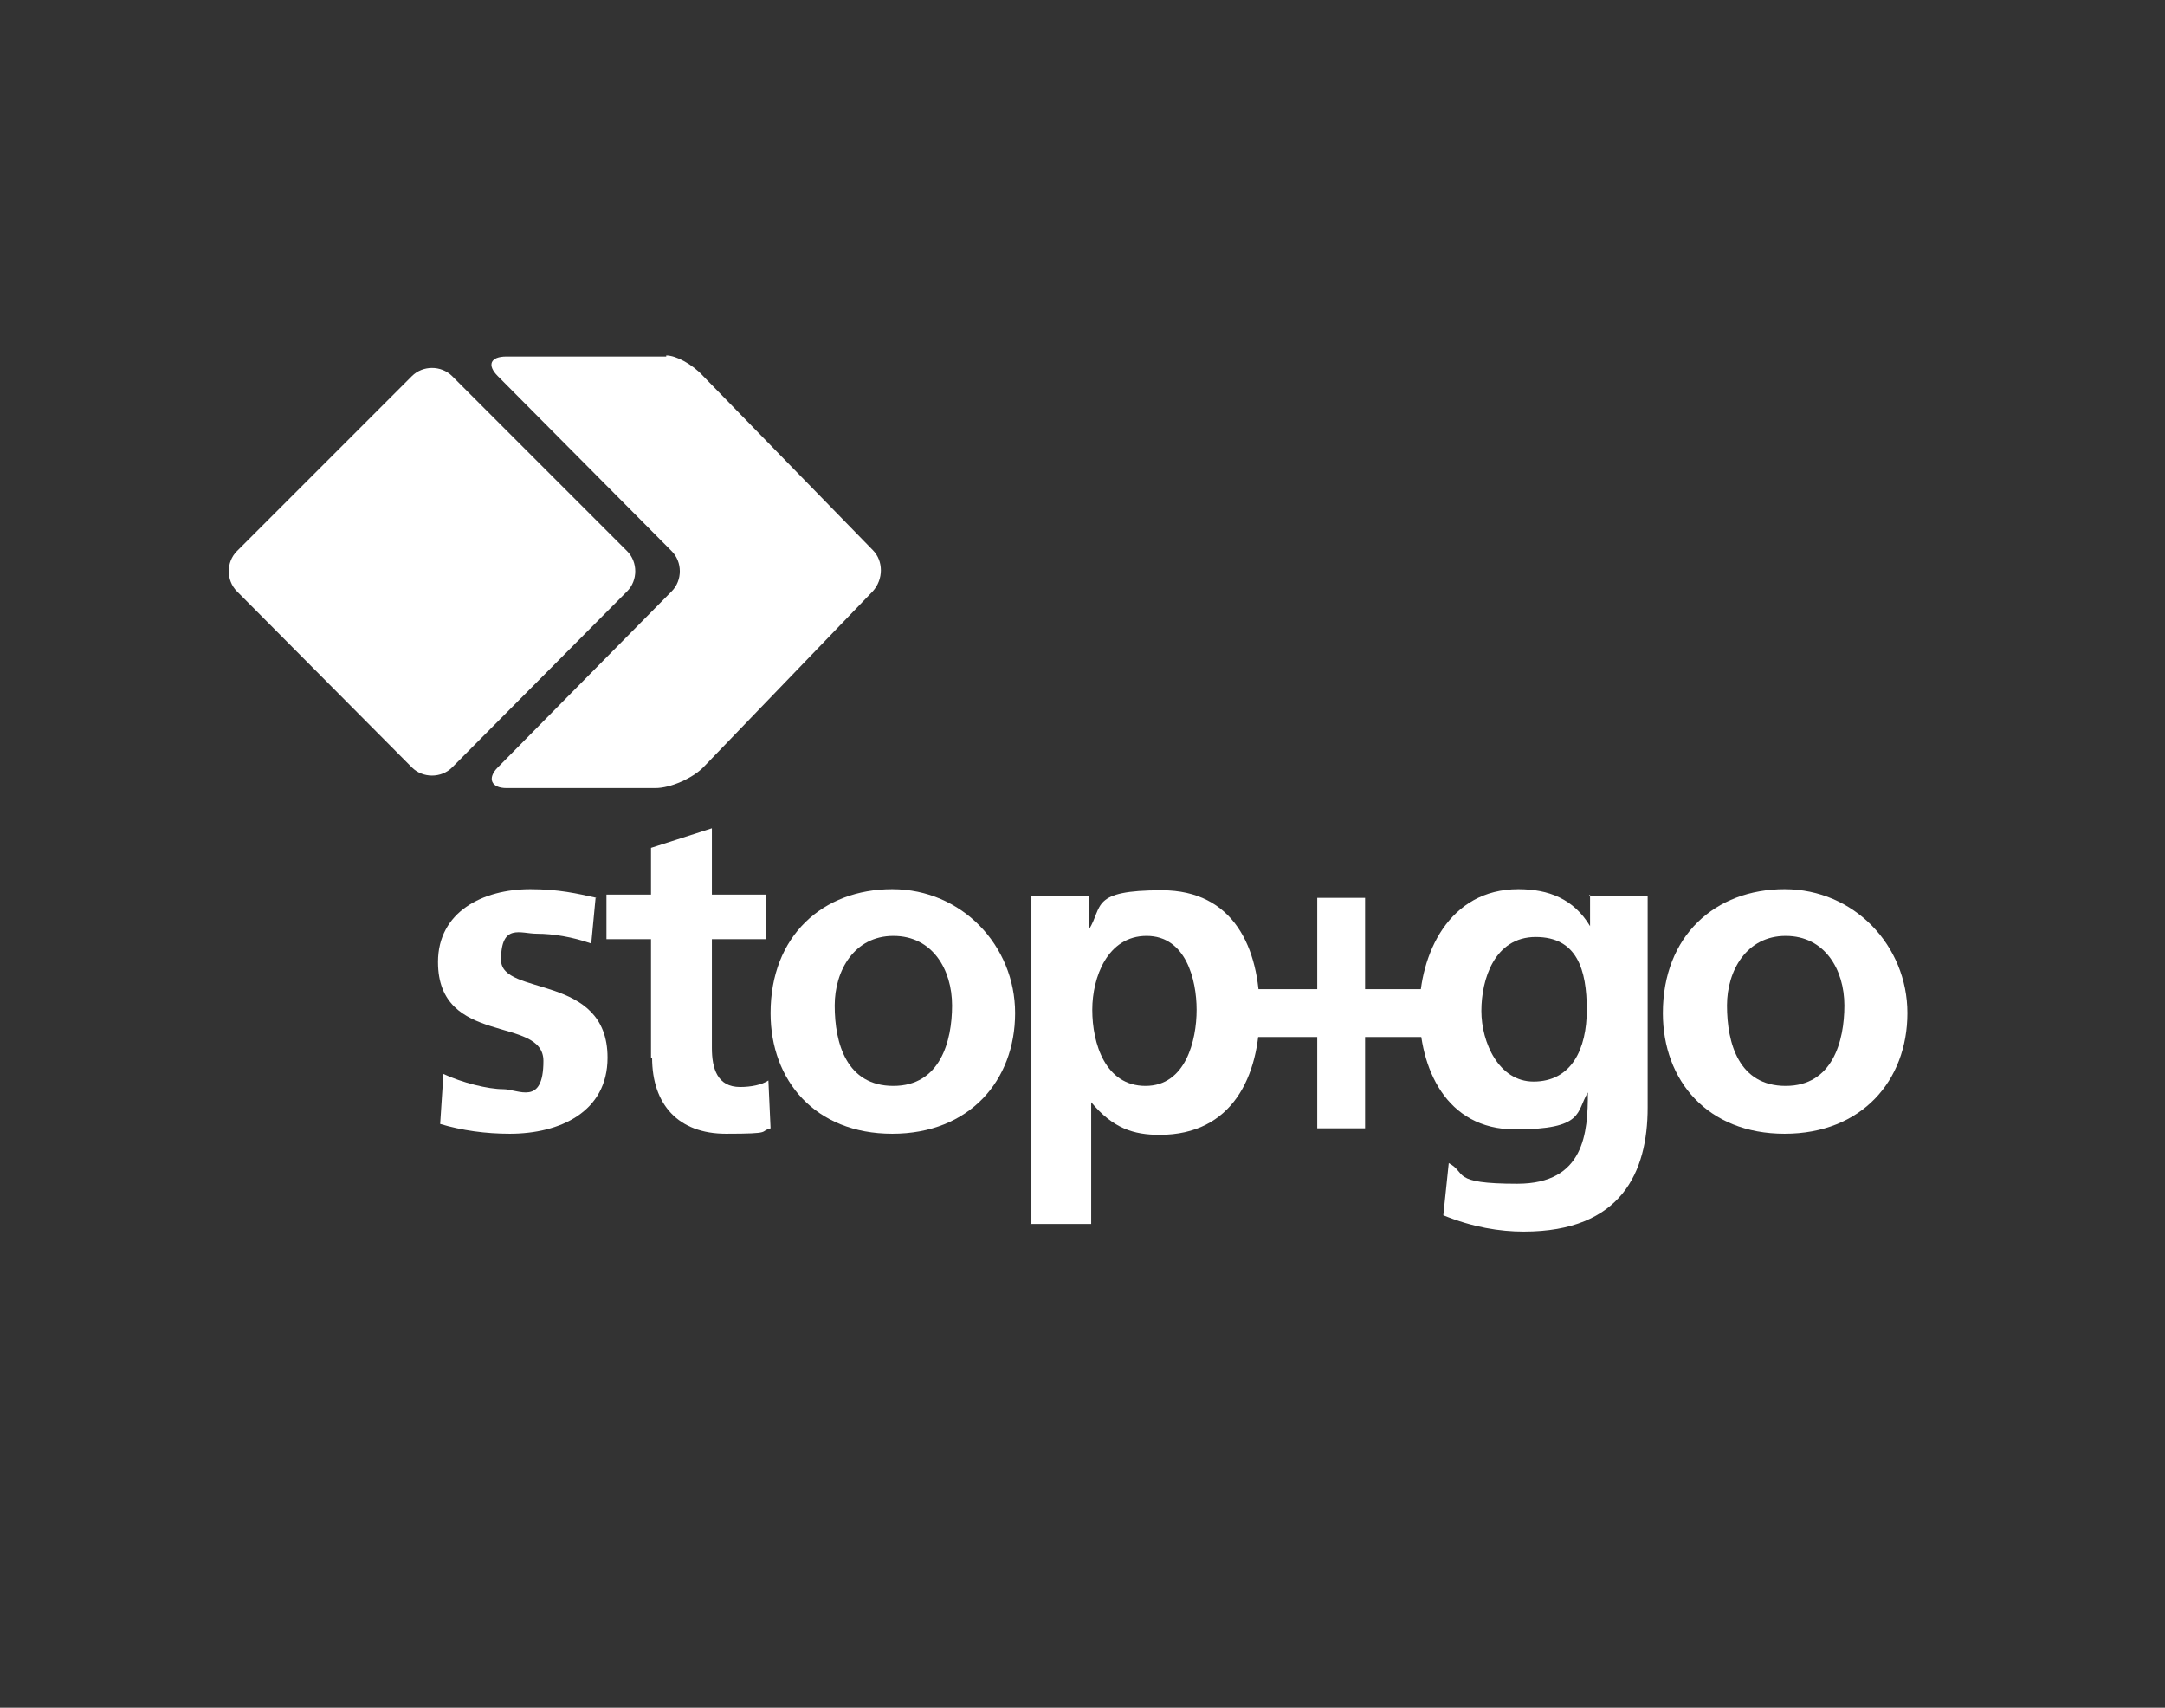
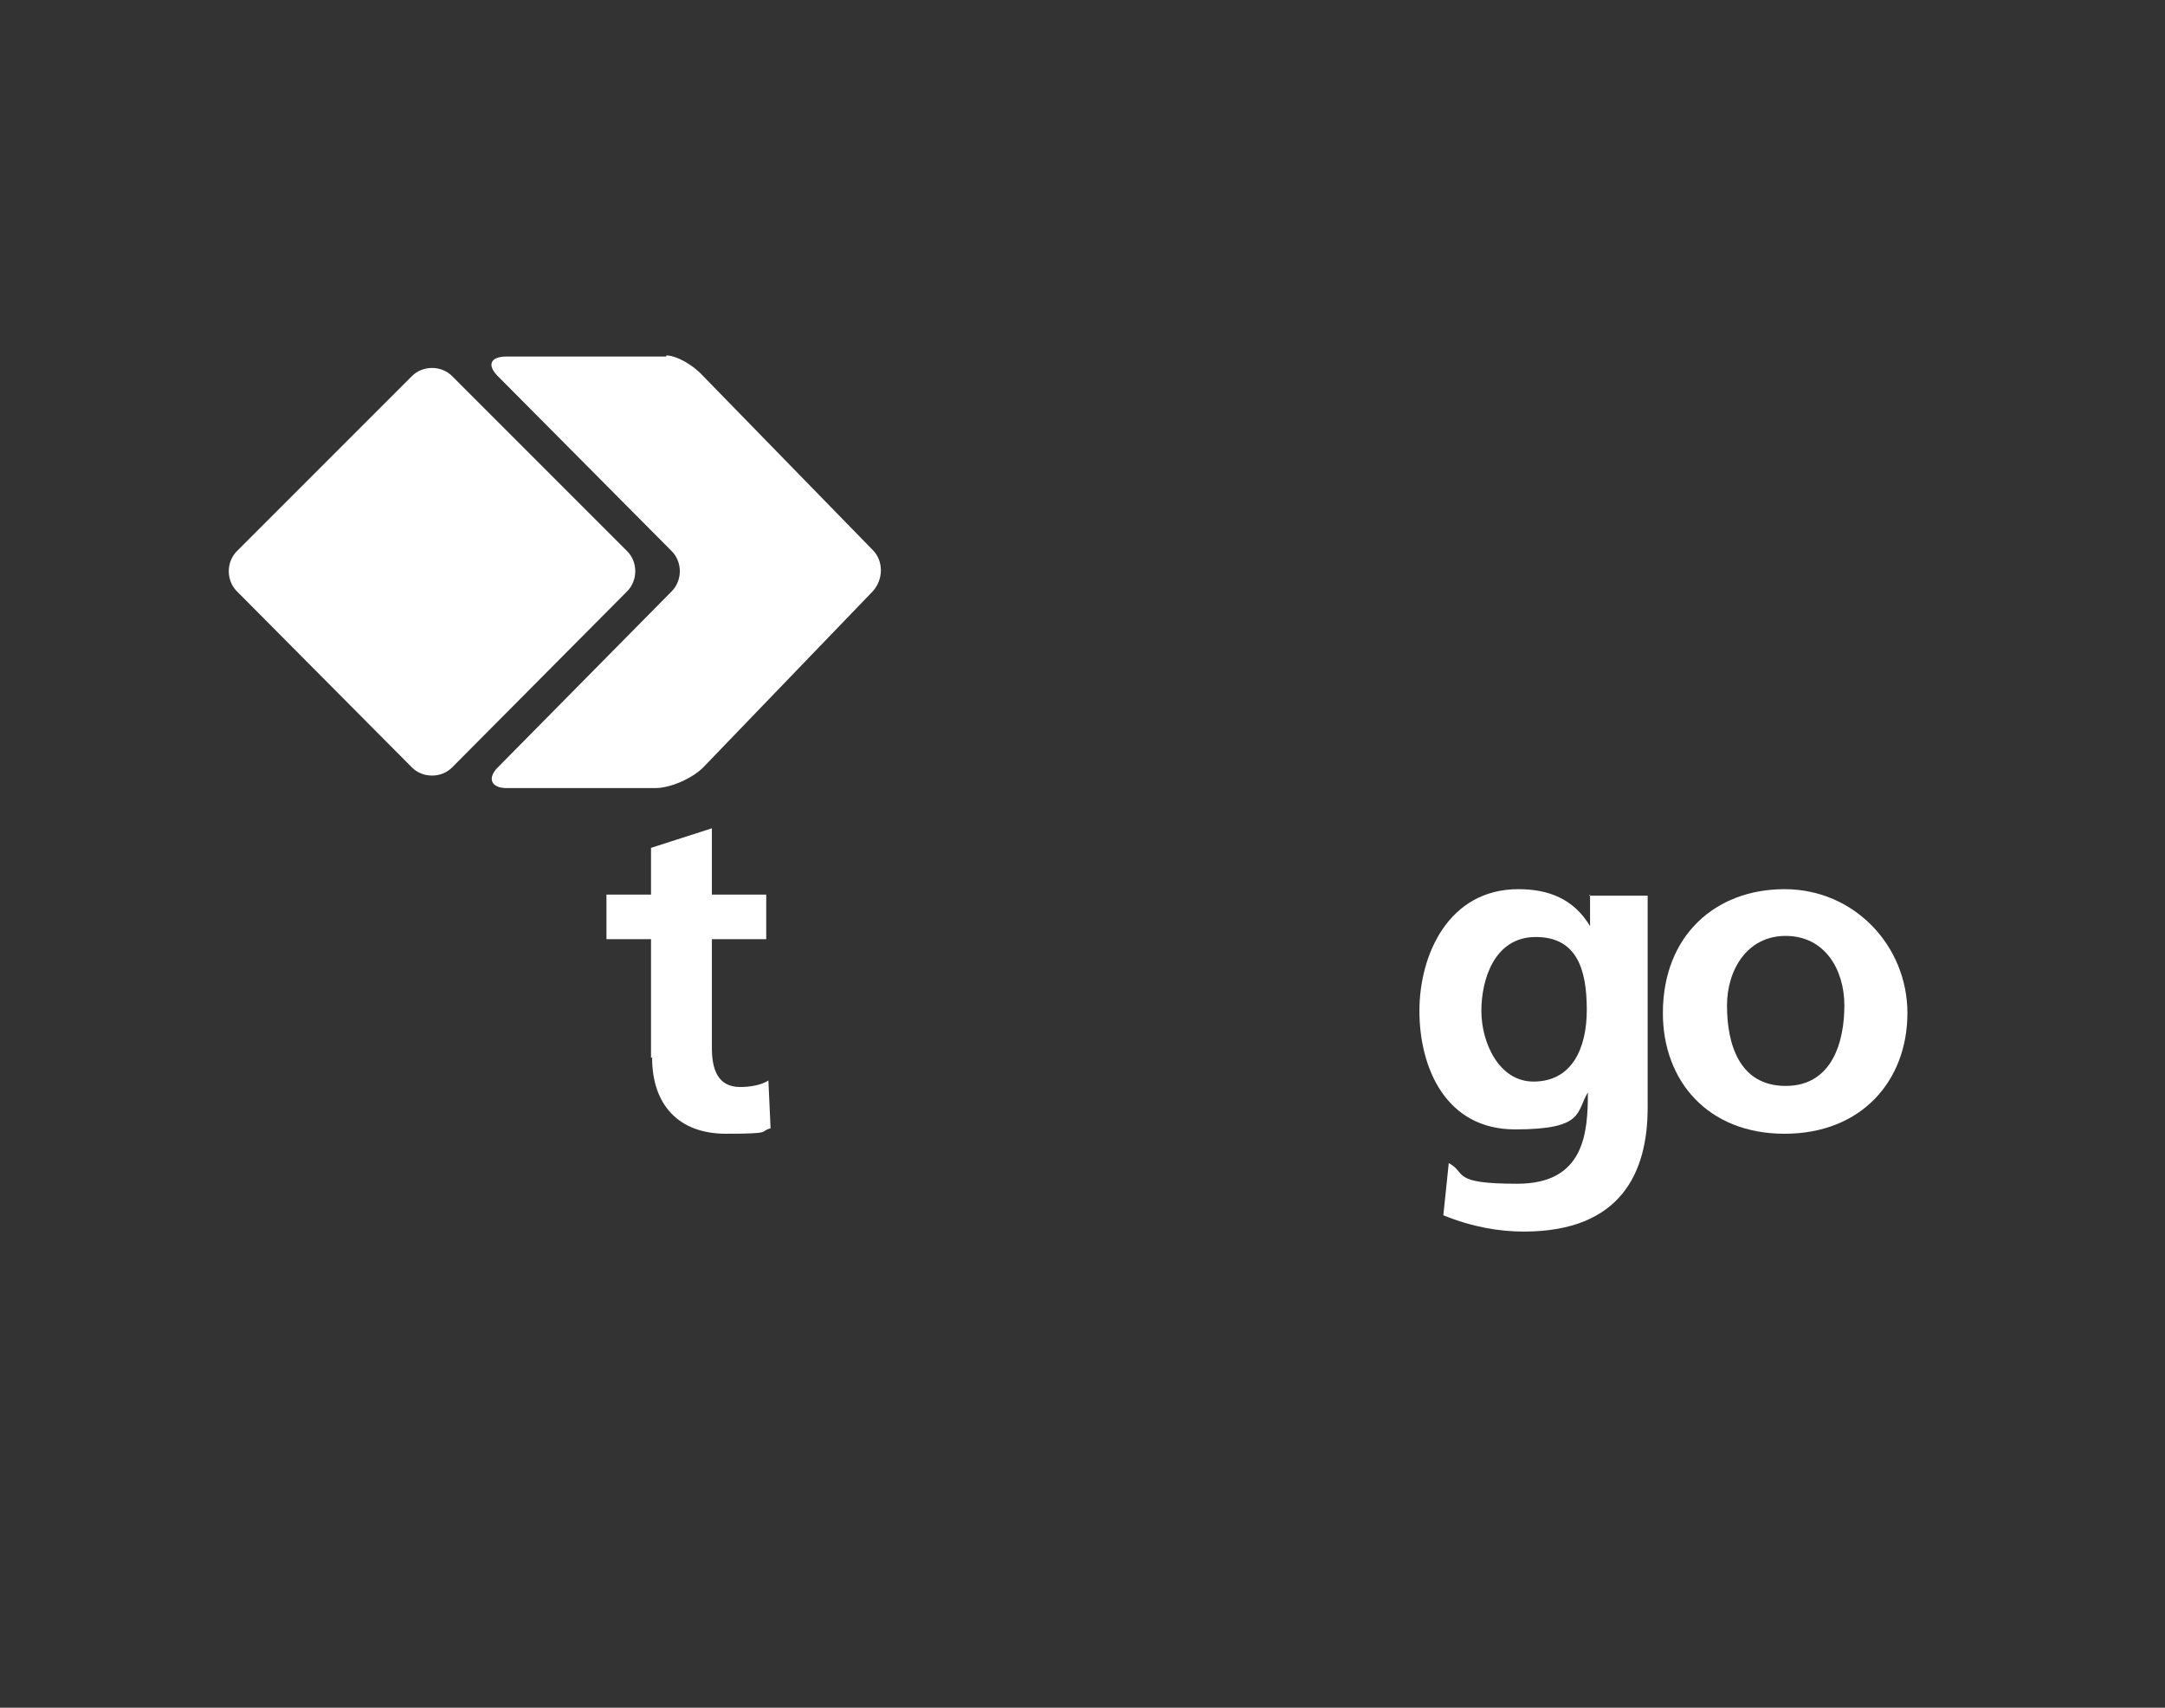
<svg xmlns="http://www.w3.org/2000/svg" version="1.1" viewBox="0 0 199.2 157.1">
  <rect x="0" y="0" width="199.2" height="157.1" fill="#333333" stroke="none" />
  <defs>
    <style>
      .cls-1 {
        fill-rule: evenodd;
      }

      .cls-1, .cls-2 {
        fill: #fff;
      }
    </style>
  </defs>
  <g>
    <g id="Ebene_1">
      <path class="cls-2" d="M37.9,34.6c1-1,2.7-1,3.7,0l16.1,16.1c1,1,1,2.7,0,3.7l-16.1,16.2c-1,1-2.7,1-3.7,0l-16.1-16.2c-1-1-1-2.7,0-3.7l16.1-16.1Z" />
      <path class="cls-2" d="M61.3,32.7c.9,0,2.4.8,3.4,1.9l15.6,16c1,1,1,2.7,0,3.8l-15.6,16.2c-1,1-3,1.9-4.4,1.9h-13.7c-1.4,0-1.8-.9-.8-1.9l16-16.2c1-1,1-2.7,0-3.7l-16-16.1c-1-1-.7-1.8.8-1.8h10.5c1.4,0,3.3,0,4.2,0Z" />
-       <path class="cls-2" d="M54.9,82.6c-1.8-.4-3.5-.8-6.1-.8-4.4,0-8.5,2.1-8.5,6.7,0,7.8,9.7,4.9,9.7,9.1s-2.3,2.6-3.7,2.6-3.8-.6-5.5-1.4l-.3,4.6c2,.6,4.2.9,6.4.9,4.6,0,9-2,9-7,0-7.8-9.8-5.6-9.8-9s1.8-2.4,3.3-2.4,3.3.3,5,.9l.4-4.2h0Z" />
      <path class="cls-2" d="M60,97.3c0,4.3,2.4,7,6.8,7s3-.2,4.1-.5l-.2-4.4c-.6.4-1.6.6-2.6.6-2.1,0-2.6-1.7-2.6-3.6v-10h5v-4.1h-5v-6.1l-5.6,1.8v4.3h-4.1v4.1h4.1v10.9h0Z" />
-       <path class="cls-1" d="M76.8,92.5c0-3.2,1.8-6.4,5.4-6.4s5.4,3.1,5.4,6.4-1.1,7.4-5.4,7.4-5.4-3.9-5.4-7.4h0ZM70.9,93.2c0,6.2,4.1,11.1,11.2,11.1s11.3-4.9,11.3-11.1-4.9-11.4-11.3-11.4c-6.4,0-11.2,4.3-11.2,11.4h0Z" />
-       <path class="cls-1" d="M105.5,86.1c3.6,0,4.6,4,4.6,6.8s-1,7-4.7,7-4.9-3.9-4.9-7c0-3,1.4-6.8,5-6.8h0ZM94.8,112.6h5.6v-11.2h0c2,2.4,3.9,3,6.3,3,6.7,0,9.2-5.4,9.2-11.3s-2.4-11.2-9-11.2-5.4,1.5-6.7,3.6h0v-3.1h-5.3v30.3h0Z" />
-       <polygon class="cls-2" points="121.2 91 112.8 91 112.8 95.4 121.2 95.4 121.2 103.8 125.6 103.8 125.6 95.4 134 95.4 134 91 125.6 91 125.6 82.6 121.2 82.6 121.2 91 121.2 91" />
      <path class="cls-1" d="M146.3,82.3v2.9h0c-1.5-2.5-3.8-3.4-6.6-3.4-6.4,0-9.1,6-9.1,11.2s2.4,10.9,8.8,10.9,5.6-1.6,6.7-3.4h0c0,3.7-.3,8.4-6.5,8.4s-4.6-1-6.3-1.9l-.5,4.8c2.7,1.1,5.2,1.5,7.4,1.5,9,0,11.4-5.5,11.4-11.4v-19.5h-5.4ZM141.1,99.5c-3.2,0-4.8-3.6-4.8-6.5s1.2-6.8,5-6.8,4.7,3,4.7,6.7c0,3.6-1.4,6.6-4.9,6.6h0Z" />
      <path class="cls-1" d="M158.9,92.5c0-3.2,1.8-6.4,5.4-6.4s5.4,3.1,5.4,6.4-1.1,7.4-5.4,7.4-5.4-3.9-5.4-7.4h0ZM153,93.2c0,6.2,4.1,11.1,11.2,11.1s11.3-4.9,11.3-11.1-4.9-11.4-11.3-11.4c-6.4,0-11.2,4.3-11.2,11.4h0Z" />
    </g>
  </g>
</svg>